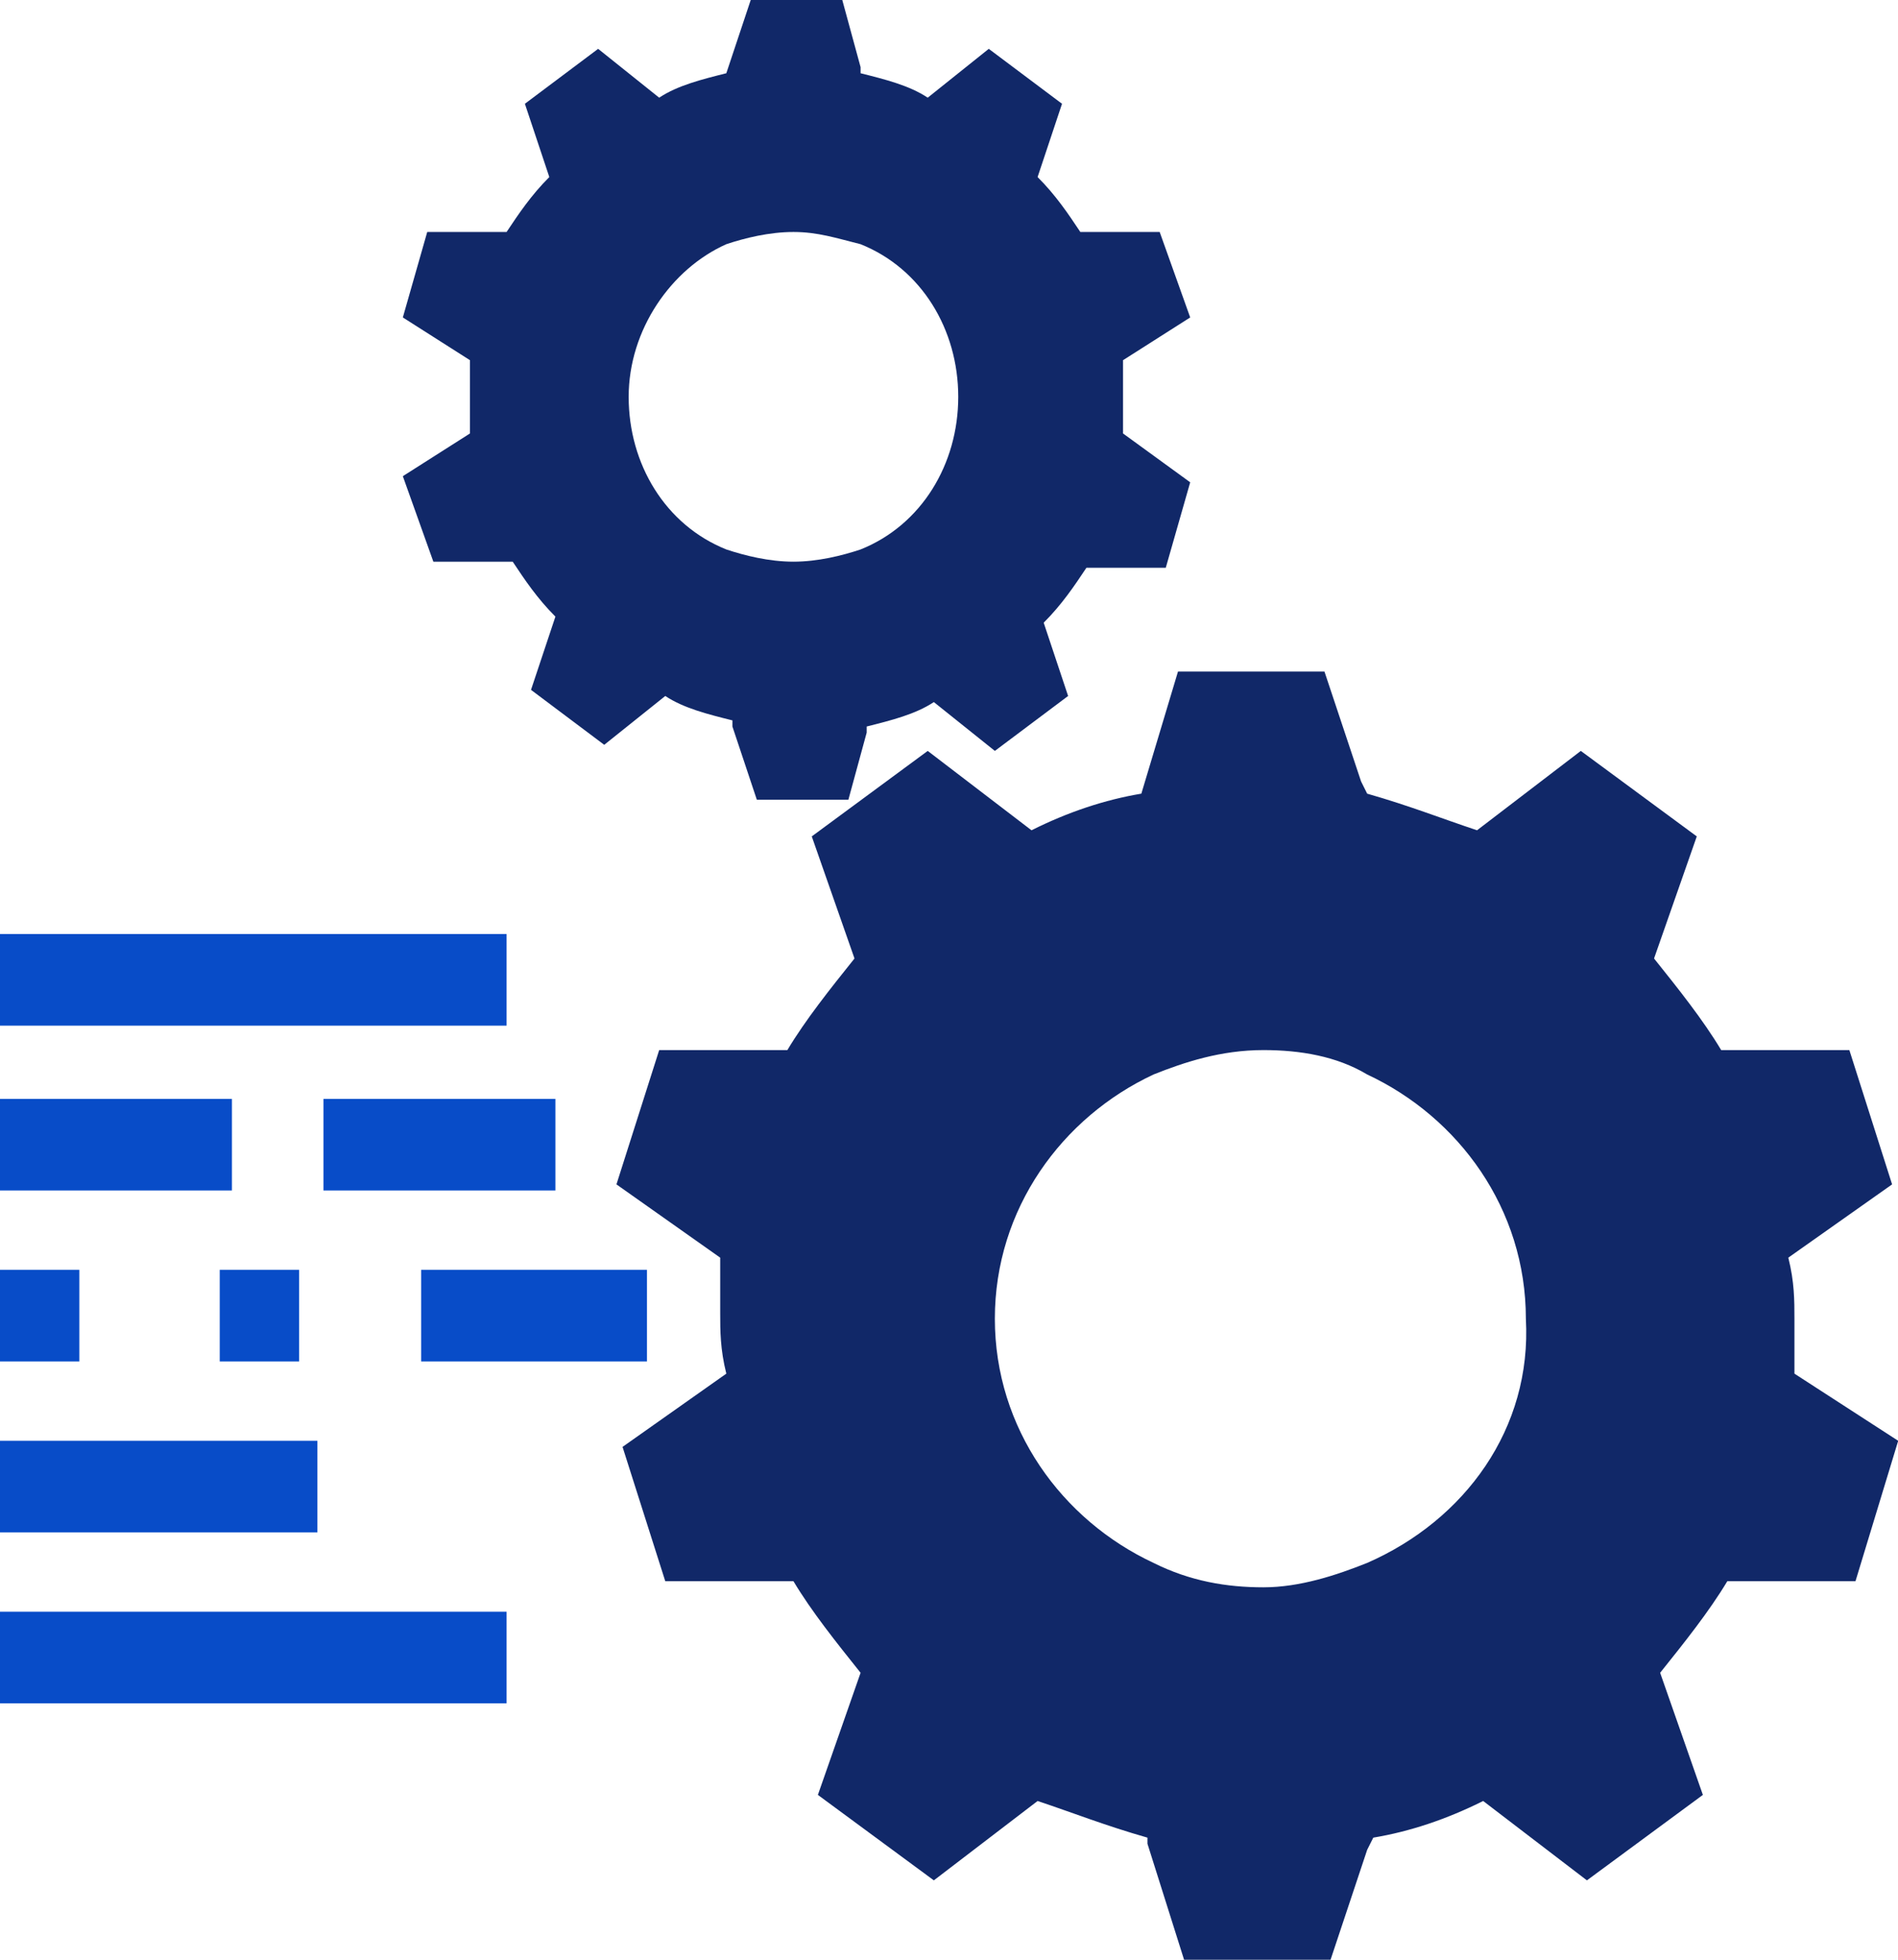
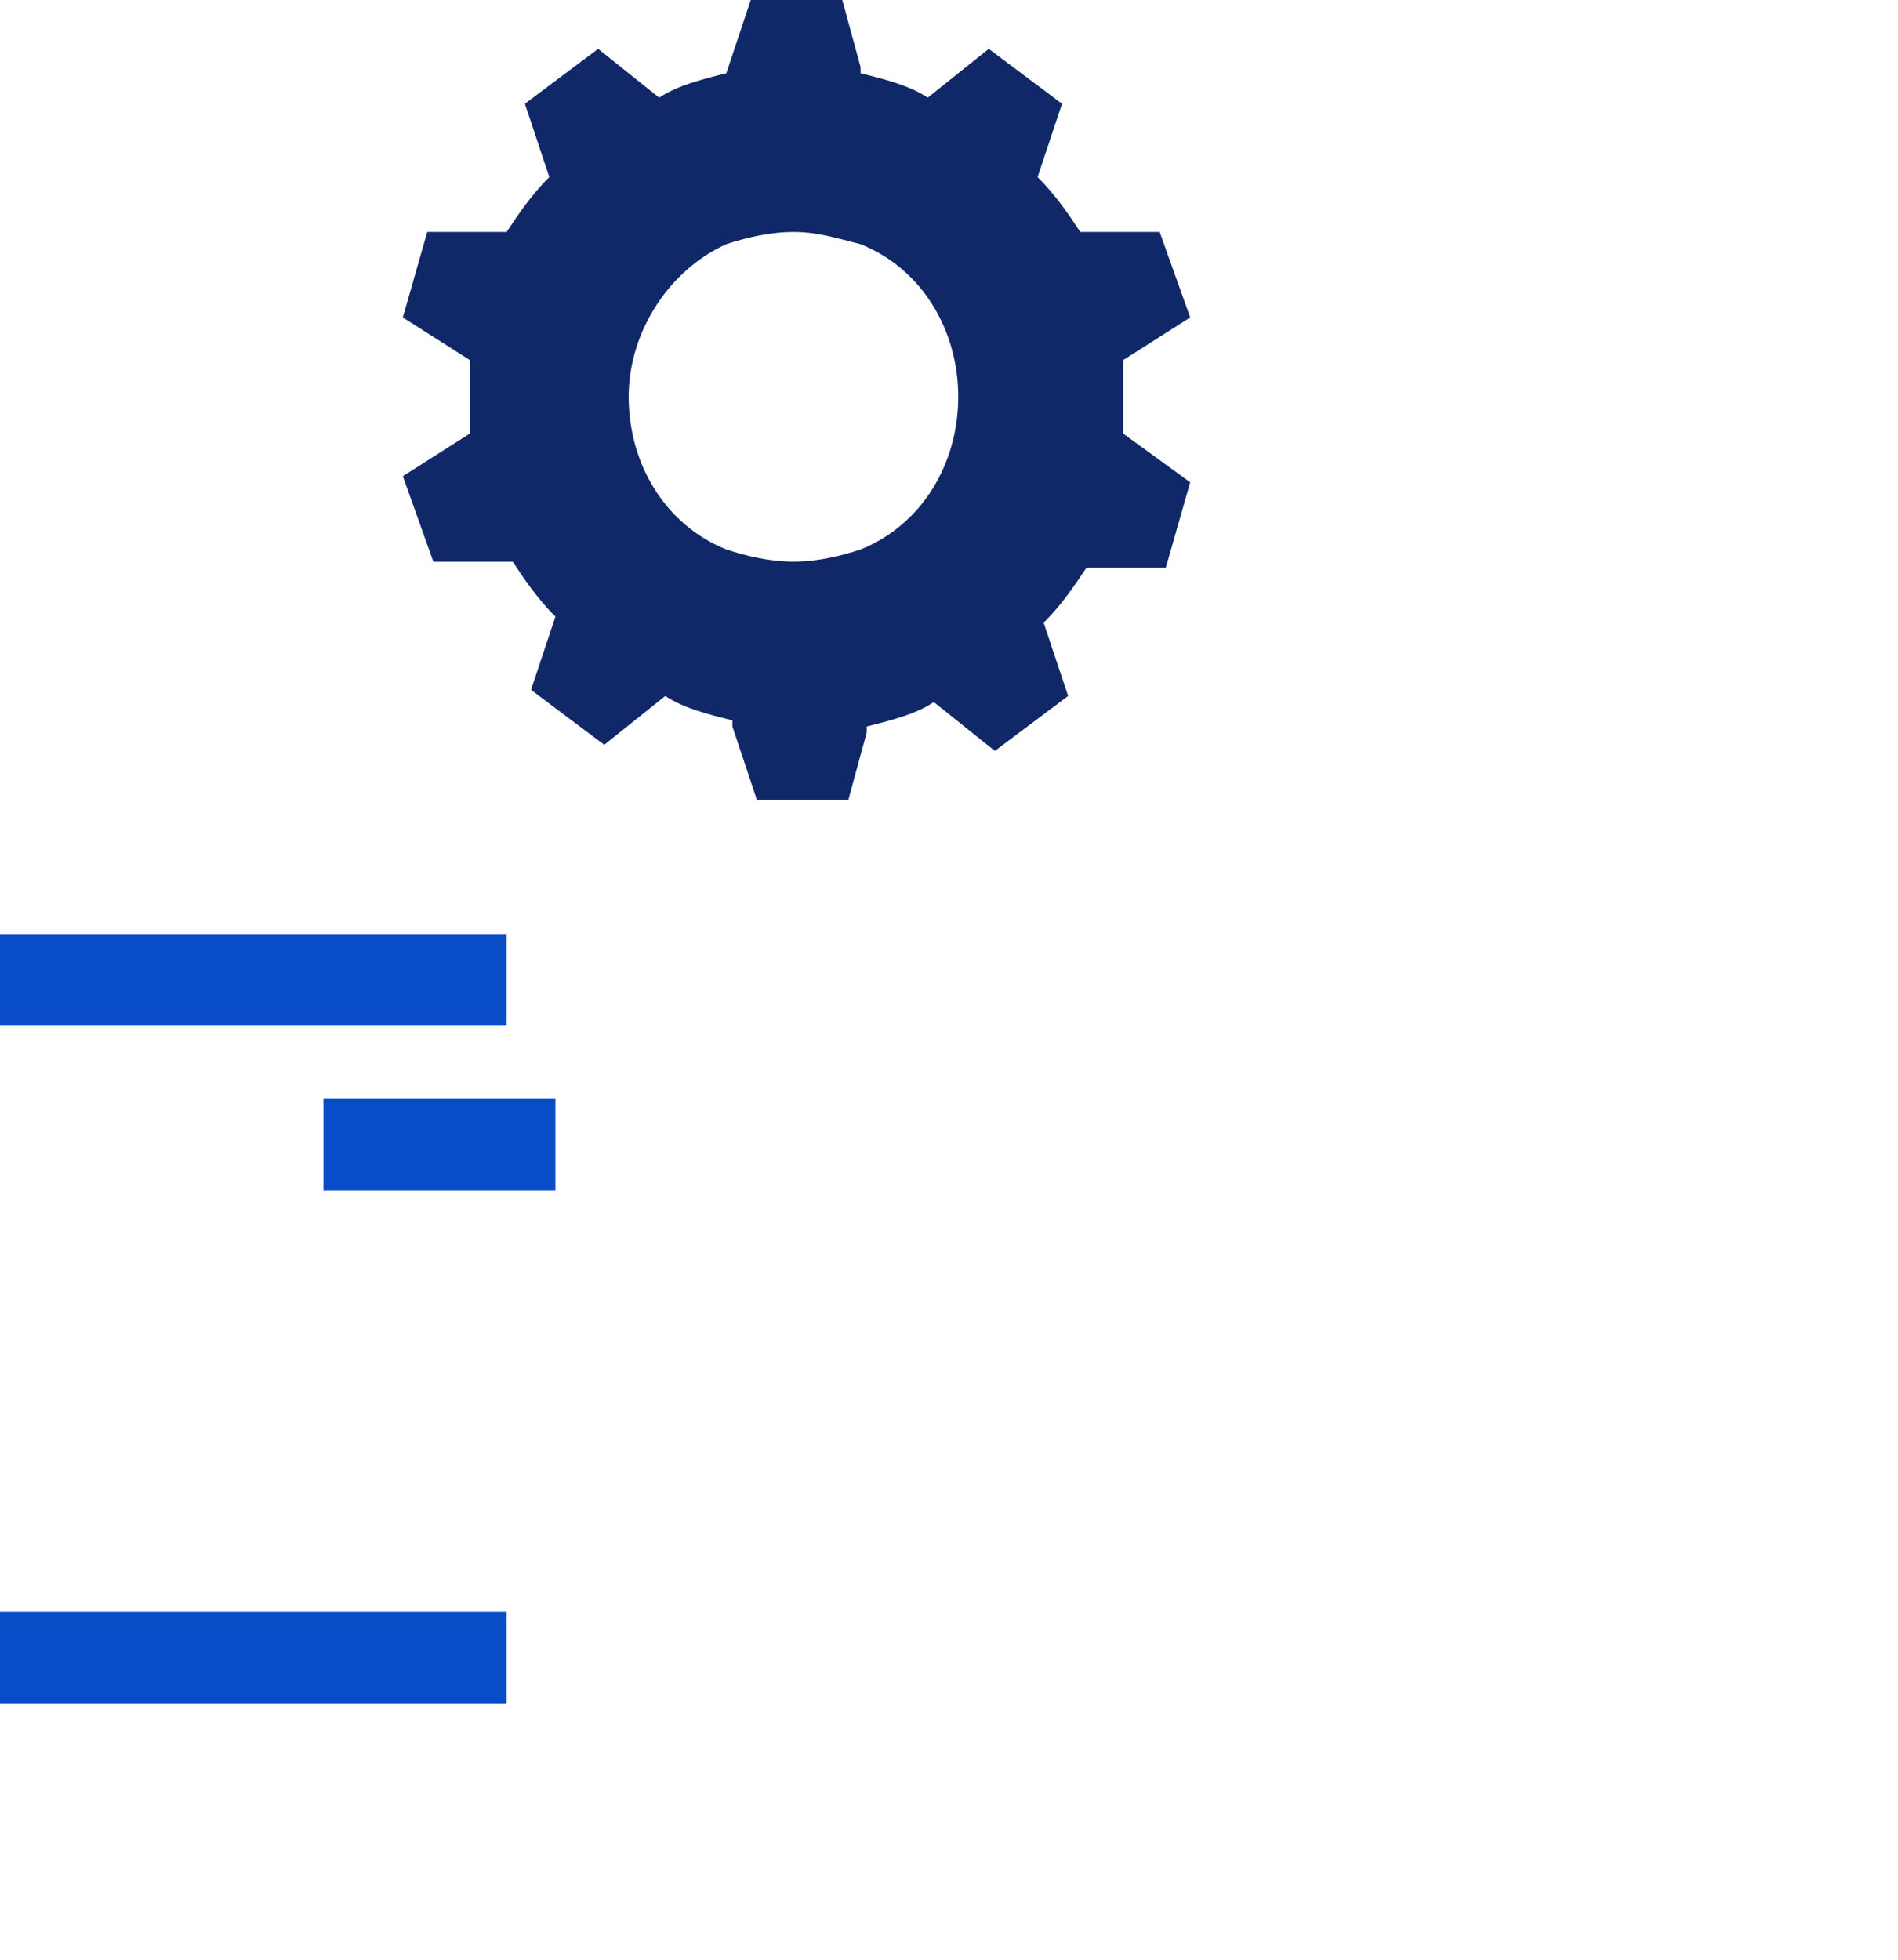
<svg xmlns="http://www.w3.org/2000/svg" width="62" height="64" viewBox="0 0 62 64" fill="none">
-   <path d="M58.617 44.86C58.617 44.262 58.617 43.664 58.617 43.066C58.617 42.467 58.617 41.869 58.417 41.072L61.807 38.679L60.411 34.293H56.224C55.626 33.296 54.829 32.299 54.031 31.302L55.427 27.315L51.639 24.523L48.249 27.115C47.053 26.717 46.056 26.318 44.66 25.919L44.461 25.52L43.265 21.932H38.48L37.283 25.919C36.087 26.119 34.891 26.517 33.695 27.115L30.305 24.523L26.517 27.315L27.913 31.302C27.115 32.299 26.318 33.296 25.72 34.293H21.533L20.137 38.679L23.526 41.072C23.526 41.67 23.526 42.268 23.526 42.866C23.526 43.464 23.526 44.062 23.726 44.86L20.336 47.252L21.732 51.639H25.919C26.517 52.636 27.315 53.632 28.112 54.629L26.717 58.617L30.505 61.408L33.894 58.816C35.09 59.215 36.087 59.614 37.483 60.013V60.212L38.679 64H43.464L44.66 60.411L44.86 60.013C46.056 59.813 47.252 59.414 48.449 58.816L51.838 61.408L55.626 58.617L54.23 54.629C55.028 53.632 55.825 52.636 56.424 51.639H60.611L62.006 47.053L58.617 44.86ZM44.66 51.041C43.664 51.439 42.467 51.838 41.271 51.838C40.075 51.838 38.879 51.639 37.682 51.041C34.692 49.645 32.498 46.654 32.498 43.066C32.498 39.477 34.692 36.486 37.682 35.09C38.679 34.692 39.875 34.293 41.271 34.293C42.467 34.293 43.664 34.492 44.66 35.09C47.651 36.486 49.844 39.477 49.844 43.066C50.044 46.654 47.85 49.645 44.66 51.041Z" fill="#112868" />
  <path d="M36.685 14.156C36.685 13.757 36.685 13.358 36.685 12.96C36.685 12.561 36.685 12.162 36.685 11.763L38.879 10.367L37.882 7.576H35.29C34.891 6.978 34.492 6.38 33.894 5.782L34.692 3.389L32.299 1.595L30.305 3.19C29.707 2.791 28.91 2.592 28.112 2.392V2.193L27.514 0H24.523L23.726 2.392C22.928 2.592 22.131 2.791 21.533 3.19L19.539 1.595L17.146 3.389L17.944 5.782C17.346 6.38 16.947 6.978 16.548 7.576H13.956L13.159 10.367L15.352 11.763C15.352 12.162 15.352 12.561 15.352 12.96C15.352 13.358 15.352 13.757 15.352 14.156L13.159 15.551L14.156 18.343H16.748C17.146 18.941 17.545 19.539 18.143 20.137L17.346 22.529L19.738 24.324L21.732 22.729C22.33 23.128 23.128 23.327 23.925 23.526V23.726L24.723 26.118H27.713L28.311 23.925V23.726C29.109 23.526 29.906 23.327 30.505 22.928L32.498 24.523L34.891 22.729L34.093 20.336C34.691 19.738 35.09 19.14 35.489 18.542H38.081L38.879 15.751L36.685 14.156ZM28.112 17.944C27.514 18.143 26.716 18.343 25.919 18.343C25.122 18.343 24.324 18.143 23.726 17.944C21.732 17.146 20.536 15.153 20.536 12.96C20.536 10.766 21.931 8.773 23.726 7.975C24.324 7.776 25.122 7.576 25.919 7.576C26.716 7.576 27.315 7.776 28.112 7.975C30.106 8.773 31.302 10.766 31.302 12.96C31.302 15.153 30.106 17.146 28.112 17.944Z" fill="#112868" />
  <path d="M16.548 30.504H0V33.495H16.548V30.504Z" fill="#084CC8" />
-   <path d="M7.576 35.888H0V38.878H7.576V35.888Z" fill="#084CC8" />
  <path d="M18.143 35.888H10.567V38.878H18.143V35.888Z" fill="#084CC8" />
-   <path d="M9.77 41.47H7.178V44.461H9.77V41.47Z" fill="#084CC8" />
-   <path d="M2.592 41.47H0V44.461H2.592V41.47Z" fill="#084CC8" />
-   <path d="M21.134 41.47H13.757V44.461H21.134V41.47Z" fill="#084CC8" />
-   <path d="M10.367 47.053H0V50.043H10.367V47.053Z" fill="#084CC8" />
+   <path d="M21.134 41.47V44.461H21.134V41.47Z" fill="#084CC8" />
  <path d="M16.548 52.635H0V55.626H16.548V52.635Z" fill="#084CC8" />
</svg>